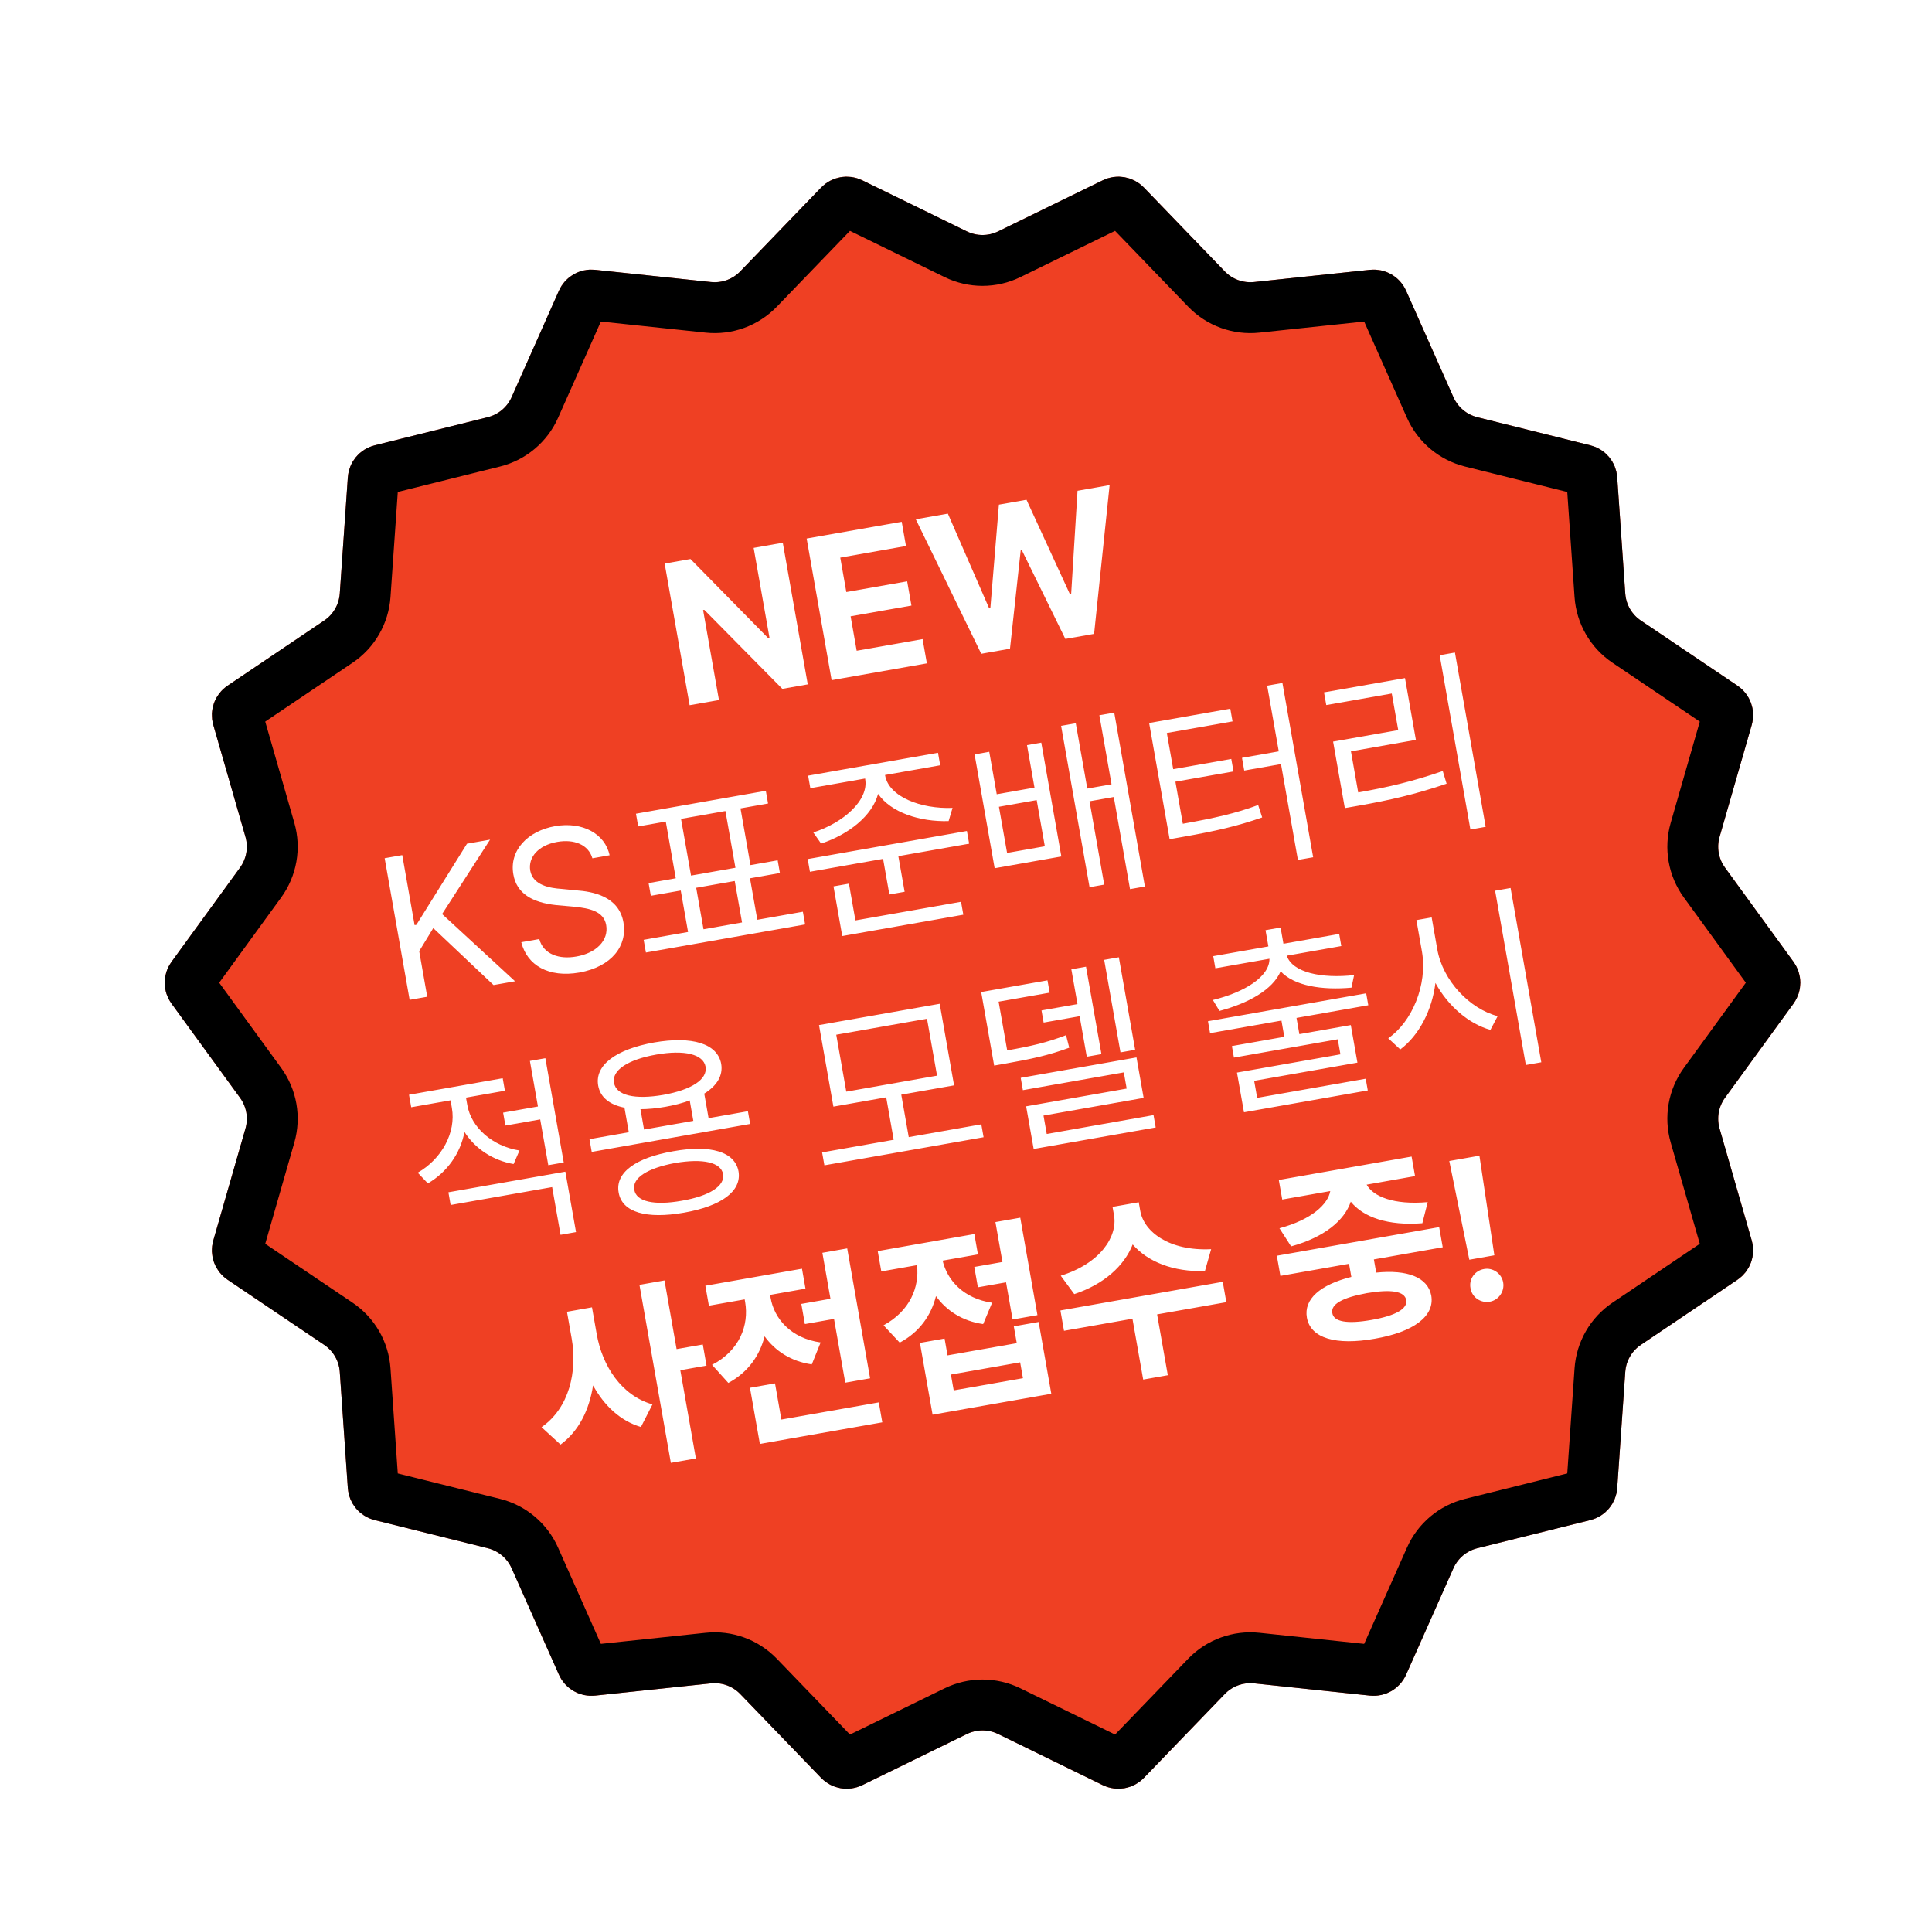
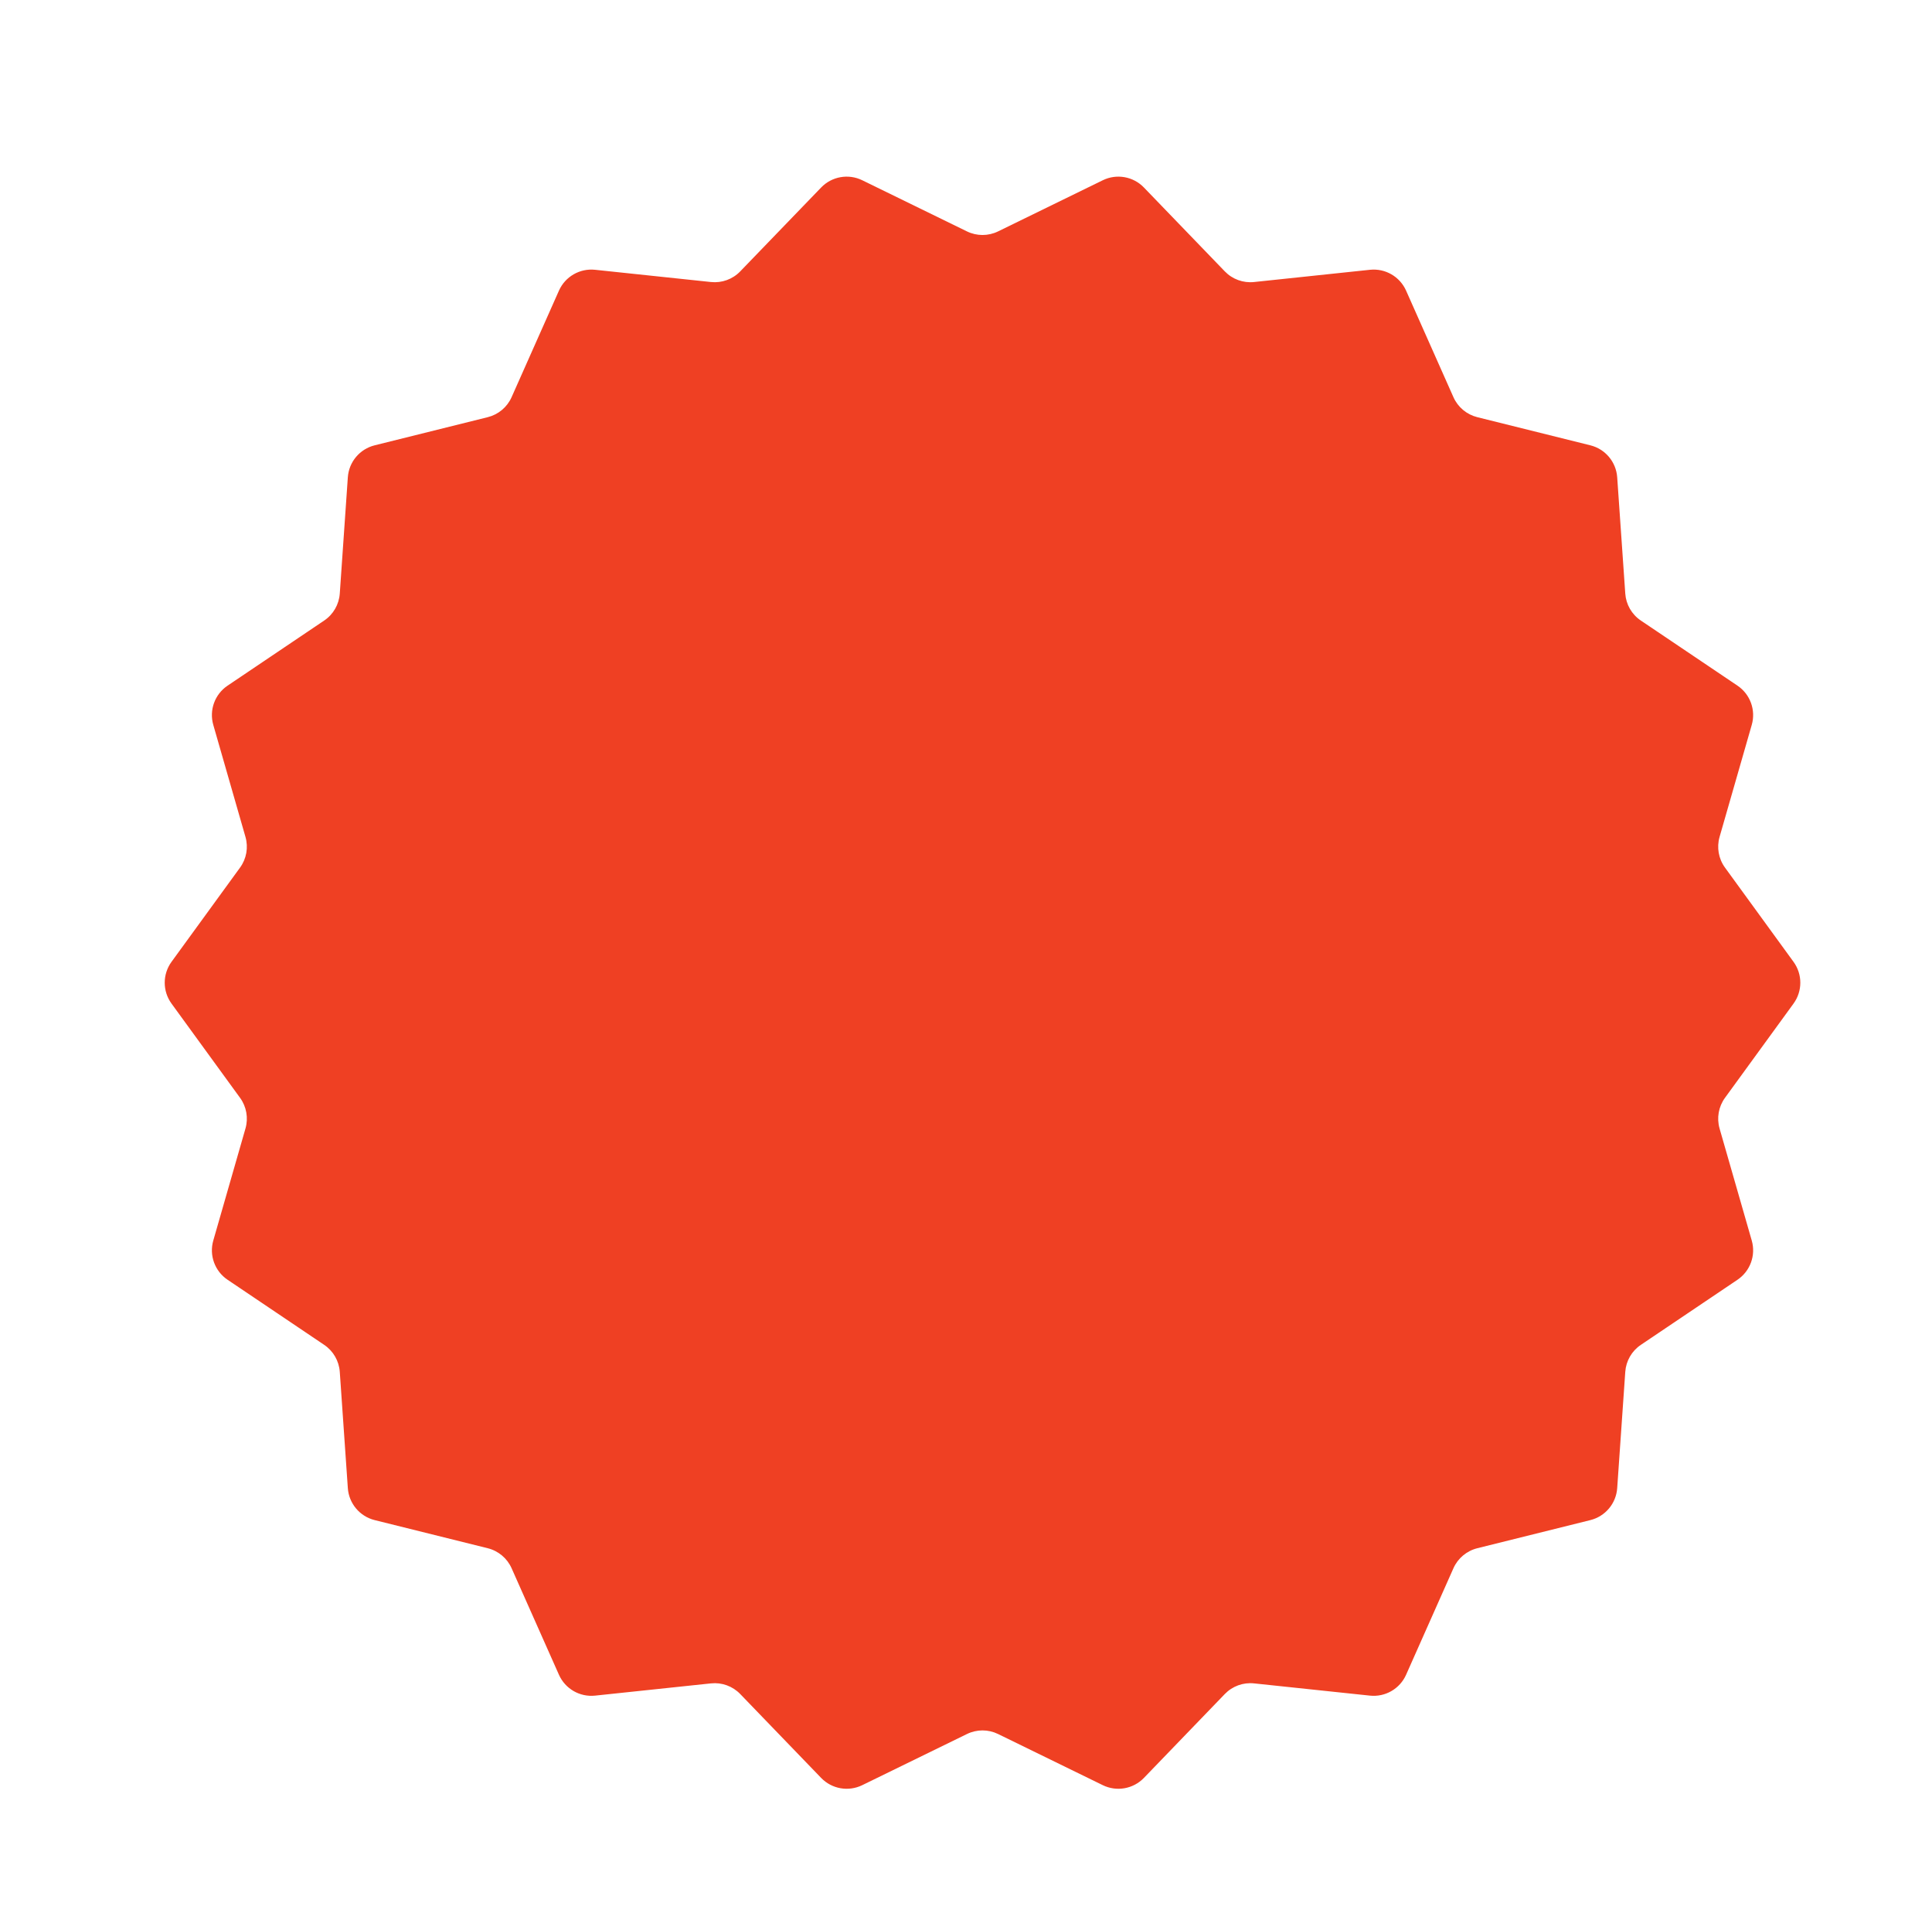
<svg xmlns="http://www.w3.org/2000/svg" width="152" height="151" viewBox="0 0 152 151" fill="none">
  <g filter="url(#filter0_d_3956_2122)">
    <path d="M62.604 12.748C63.444 11.877 64.749 11.647 65.836 12.178L74.075 16.202C74.848 16.579 75.751 16.579 76.524 16.202L84.763 12.178C85.85 11.647 87.156 11.877 87.996 12.748L94.362 19.347C94.959 19.966 95.808 20.275 96.663 20.184L105.782 19.221C106.985 19.094 108.133 19.757 108.624 20.862L112.349 29.241C112.698 30.027 113.391 30.607 114.225 30.815L123.123 33.029C124.297 33.321 125.149 34.336 125.233 35.543L125.868 44.69C125.927 45.548 126.379 46.331 127.092 46.811L134.697 51.934C135.7 52.61 136.153 53.856 135.819 55.019L133.287 63.832C133.05 64.658 133.207 65.548 133.712 66.243L139.106 73.659C139.818 74.637 139.818 75.962 139.106 76.941L133.712 84.356C133.207 85.051 133.05 85.941 133.287 86.768L135.819 95.581C136.153 96.743 135.7 97.989 134.697 98.665L127.092 103.788C126.379 104.269 125.927 105.051 125.868 105.909L125.233 115.056C125.149 116.263 124.297 117.279 123.123 117.571L114.225 119.784C113.391 119.992 112.698 120.573 112.349 121.358L108.624 129.737C108.133 130.842 106.985 131.505 105.782 131.378L96.663 130.415C95.808 130.324 94.959 130.633 94.362 131.252L87.996 137.852C87.156 138.722 85.85 138.952 84.763 138.422L76.524 134.398C75.751 134.02 74.848 134.02 74.075 134.398L65.836 138.422C64.749 138.952 63.444 138.722 62.604 137.852L56.237 131.252C55.641 130.633 54.791 130.324 53.936 130.415L44.818 131.378C43.615 131.505 42.467 130.842 41.975 129.737L38.25 121.358C37.901 120.573 37.209 119.992 36.374 119.784L27.476 117.571C26.302 117.279 25.45 116.263 25.366 115.056L24.732 105.909C24.672 105.051 24.22 104.269 23.507 103.788L15.903 98.665C14.899 97.989 14.446 96.743 14.78 95.581L17.312 86.768C17.55 85.941 17.393 85.051 16.887 84.356L11.493 76.941C10.782 75.962 10.782 74.637 11.493 73.659L16.887 66.243C17.393 65.548 17.55 64.658 17.312 63.832L14.78 55.019C14.446 53.856 14.899 52.61 15.903 51.934L23.507 46.811C24.22 46.331 24.672 45.548 24.732 44.69L25.366 35.543C25.45 34.336 26.302 33.321 27.476 33.029L36.374 30.815C37.209 30.607 37.901 30.027 38.25 29.241L41.975 20.862C42.467 19.757 43.615 19.094 44.818 19.221L53.936 20.184C54.791 20.275 55.641 19.966 56.237 19.347L62.604 12.748Z" fill="#EF4023" />
-     <path d="M64.043 14.137C64.281 13.89 64.651 13.825 64.959 13.975L73.198 17.999C74.524 18.647 76.075 18.646 77.402 17.999L85.641 13.975C85.948 13.824 86.318 13.89 86.556 14.136L92.922 20.736C93.947 21.798 95.405 22.328 96.873 22.173L105.991 21.21C106.332 21.174 106.657 21.362 106.796 21.675L110.522 30.054C111.122 31.402 112.31 32.4 113.742 32.756L122.641 34.969C122.973 35.052 123.214 35.339 123.238 35.681L123.872 44.829C123.975 46.301 124.751 47.644 125.975 48.469L133.579 53.593C133.863 53.784 133.992 54.137 133.897 54.466L131.365 63.279C130.957 64.698 131.227 66.226 132.095 67.42L137.489 74.835C137.69 75.112 137.69 75.488 137.488 75.765L132.095 83.18C131.227 84.374 130.957 85.901 131.365 87.32L133.897 96.133C133.992 96.462 133.863 96.815 133.579 97.006L125.975 102.129C124.75 102.954 123.975 104.298 123.873 105.77L123.238 114.918C123.214 115.26 122.973 115.547 122.64 115.63L113.742 117.844C112.31 118.2 111.121 119.197 110.522 120.546L106.796 128.924C106.657 129.237 106.332 129.425 105.992 129.389L96.873 128.426C95.405 128.271 93.947 128.801 92.922 129.863L86.556 136.463C86.319 136.709 85.949 136.774 85.641 136.624L77.402 132.6C76.075 131.952 74.524 131.953 73.197 132.601L64.959 136.625C64.651 136.775 64.281 136.709 64.043 136.463L57.677 129.864C56.652 128.801 55.194 128.271 53.727 128.426L44.608 129.389C44.267 129.425 43.942 129.237 43.803 128.924L40.078 120.546C39.478 119.197 38.29 118.199 36.857 117.843L27.959 115.63C27.627 115.547 27.385 115.26 27.361 114.918L26.727 105.77C26.625 104.298 25.849 102.955 24.624 102.13L17.02 97.006C16.737 96.815 16.608 96.462 16.702 96.133L19.235 87.32C19.642 85.901 19.373 84.373 18.504 83.179L13.11 75.764C12.909 75.487 12.91 75.112 13.111 74.835L18.504 67.419C19.372 66.225 19.642 64.698 19.235 63.279L16.702 54.466C16.608 54.137 16.736 53.784 17.02 53.593L24.625 48.47C25.849 47.645 26.624 46.301 26.727 44.829L27.362 35.681C27.385 35.34 27.627 35.052 27.959 34.969L36.857 32.755C38.29 32.399 39.478 31.402 40.078 30.054L43.803 21.675C43.942 21.362 44.267 21.174 44.608 21.21L53.726 22.173C55.194 22.328 56.652 21.798 57.677 20.736L64.043 14.137Z" stroke="black" stroke-width="4" />
  </g>
-   <path d="M61.586 42.691L63.55 53.832L61.55 54.184L55.409 47.969L55.316 47.985L56.564 55.064L54.256 55.471L52.292 44.33L54.323 43.972L60.434 50.193L60.541 50.174L59.293 43.096L61.586 42.691ZM65.428 53.501L63.463 42.36L70.942 41.041L71.278 42.95L66.108 43.861L66.585 46.569L71.371 45.726L71.707 47.634L66.922 48.477L67.399 51.186L72.585 50.271L72.921 52.179L65.428 53.501ZM77.199 51.425L72.05 40.846L74.573 40.401L77.823 47.856L77.916 47.84L78.589 39.693L80.759 39.31L84.181 46.751L84.273 46.735L84.775 38.602L87.299 38.157L86.078 49.86L83.816 50.258L80.395 43.278L80.303 43.294L79.461 51.026L77.199 51.425ZM32.228 78.648L30.263 67.507L31.648 67.263L32.619 72.772L32.758 72.748L36.741 66.365L38.557 66.045L34.782 71.899L40.522 77.186L38.829 77.484L34.088 73.005L32.98 74.819L33.612 78.404L32.228 78.648ZM46.606 67.513C46.298 66.441 45.171 65.989 43.84 66.224C42.363 66.484 41.537 67.423 41.717 68.487C41.931 69.655 43.308 69.864 44.191 69.922L45.353 70.035C46.6 70.132 48.683 70.471 49.05 72.556C49.37 74.372 48.157 76.037 45.573 76.501C43.171 76.917 41.468 75.94 41.012 74.116L42.427 73.867C42.762 75.093 44.029 75.48 45.351 75.239C46.891 74.976 47.905 73.98 47.691 72.764C47.499 71.679 46.395 71.446 45.167 71.321L43.733 71.193C41.897 70.993 40.647 70.293 40.389 68.784C40.049 66.9 41.508 65.366 43.669 64.985C45.831 64.604 47.608 65.591 47.96 67.275L46.606 67.513ZM63.166 71.717L63.342 72.717L50.817 74.926L50.64 73.926L54.133 73.31L53.558 70.048L51.204 70.463L51.028 69.463L53.166 69.085L52.38 64.623L50.21 65.006L50.034 64.005L60.251 62.204L60.427 63.204L58.258 63.587L59.044 68.049L61.183 67.672L61.36 68.672L59.005 69.087L59.581 72.349L63.166 71.717ZM54.367 68.874L57.86 68.258L57.073 63.795L53.58 64.411L54.367 68.874ZM55.349 73.096L58.38 72.561L57.805 69.299L54.774 69.833L55.349 73.096ZM69.636 60.993C69.926 62.679 72.46 63.645 74.942 63.548L74.633 64.586C72.368 64.653 70.104 63.917 69.084 62.447C68.62 64.179 66.759 65.641 64.6 66.355L63.986 65.48C66.336 64.725 68.372 62.953 68.067 61.27L68.061 61.239L63.753 61.999L63.579 61.014L73.797 59.212L73.97 60.197L69.631 60.962L69.636 60.993ZM63.722 68.573L63.546 67.573L76.071 65.364L76.248 66.364L70.677 67.346L71.171 70.147L69.971 70.359L69.477 67.558L63.722 68.573ZM66.264 73.63L65.575 69.722L66.79 69.507L67.3 72.4L75.61 70.935L75.789 71.951L66.264 73.63ZM77.829 59.136L78.418 62.475L81.388 61.952L80.799 58.612L81.922 58.414L83.501 67.37L78.254 68.295L76.675 59.34L77.829 59.136ZM79.232 67.091L82.202 66.568L81.561 62.936L78.591 63.46L79.232 67.091ZM85.72 69.787L83.482 57.092L84.636 56.889L85.542 62.028L87.45 61.692L86.492 56.26L87.662 56.054L90.074 69.733L88.904 69.939L87.627 62.692L85.719 63.028L86.874 69.584L85.72 69.787ZM100.895 53.72L103.313 67.431L102.113 67.642L100.783 60.102L97.89 60.612L97.714 59.612L100.607 59.102L99.695 53.932L100.895 53.72ZM92.02 66.011L90.408 56.87L96.794 55.745L96.97 56.745L91.8 57.656L92.302 60.503L96.872 59.697L97.046 60.682L92.475 61.488L93.059 64.796C95.566 64.346 97.169 63.992 98.987 63.322L99.302 64.298C97.366 64.973 95.713 65.359 93.066 65.826L92.02 66.011ZM114.467 51.327L116.885 65.037L115.684 65.249L113.267 51.539L114.467 51.327ZM104.344 55.46L104.167 54.46L110.538 53.337L111.395 58.199L106.286 59.1L106.856 62.332C109.127 61.939 111.132 61.475 113.509 60.651L113.811 61.645C111.365 62.481 109.305 62.947 106.943 63.364L105.804 63.564L104.882 58.333L110.006 57.429L109.498 54.551L104.344 55.46ZM36.765 86.923C37.078 88.701 38.747 90.159 40.87 90.499L40.407 91.564C38.771 91.282 37.376 90.346 36.543 89.041C36.227 90.715 35.181 92.201 33.663 93.087L32.864 92.244C34.752 91.165 35.892 89.084 35.552 87.153L35.446 86.553L32.353 87.098L32.179 86.114L39.55 84.814L39.724 85.799L36.662 86.339L36.765 86.923ZM35.454 94.786L35.278 93.786L44.479 92.163L45.318 96.918L44.102 97.132L43.44 93.378L35.454 94.786ZM39.762 88.537L39.583 87.521L42.322 87.038L41.69 83.453L42.906 83.239L44.352 91.44L43.136 91.654L42.501 88.054L39.762 88.537ZM58.841 87.41L59.017 88.41L46.553 90.608L46.377 89.608L49.47 89.062L49.129 87.131C47.962 86.9 47.224 86.317 47.062 85.393C46.778 83.785 48.462 82.536 51.461 82C54.44 81.482 56.449 82.08 56.741 83.687C56.894 84.604 56.409 85.403 55.407 86.024L55.748 87.955L58.841 87.41ZM48.672 93.804C48.389 92.243 49.999 91.071 52.97 90.555C55.9 90.031 57.813 90.582 58.104 92.141C58.364 93.705 56.753 94.87 53.822 95.387C50.852 95.91 48.939 95.367 48.672 93.804ZM48.308 85.174C48.477 86.175 49.948 86.511 52.188 86.124C54.403 85.725 55.678 84.905 55.51 83.904C55.328 82.92 53.845 82.563 51.629 82.954C49.391 83.349 48.127 84.19 48.308 85.174ZM49.903 93.587C50.051 94.521 51.465 94.843 53.656 94.448C55.827 94.073 57.045 93.287 56.889 92.355C56.717 91.425 55.305 91.111 53.133 91.478C50.943 91.88 49.723 92.659 49.903 93.587ZM50.67 88.85L54.548 88.167L54.264 86.559C53.706 86.768 53.069 86.936 52.354 87.062C51.638 87.188 50.983 87.248 50.388 87.25L50.67 88.85ZM77.205 88.44L77.384 89.455L64.859 91.664L64.679 90.648L70.311 89.655L69.722 86.316L65.568 87.049L64.436 80.632L73.931 78.958L75.062 85.375L70.907 86.107L71.496 89.446L77.205 88.44ZM66.582 85.87L73.722 84.611L72.932 80.133L65.792 81.392L66.582 85.87ZM88.025 75.299L89.308 82.577L88.154 82.781L86.871 75.502L88.025 75.299ZM78.215 83.819L77.195 78.033L82.411 77.114L82.582 78.083L78.566 78.791L79.241 82.623C81.111 82.293 82.377 82.006 83.87 81.426L84.123 82.412C82.522 83.004 81.185 83.295 79.076 83.667L78.215 83.819ZM80.475 85.753L80.305 84.783L89.414 83.177L89.976 86.362L82.097 87.751L82.352 89.198L90.754 87.716L90.925 88.686L81.323 90.379L80.731 87.025L88.641 85.63L88.416 84.353L80.475 85.753ZM82.108 80.435L81.94 79.481L84.771 78.982L84.288 76.243L85.442 76.04L86.655 82.918L85.501 83.121L84.94 79.936L82.108 80.435ZM107.485 78.134L107.65 79.073L102.003 80.069L102.228 81.346L106.275 80.632L106.796 83.587L98.671 85.019L98.908 86.358L107.448 84.852L107.61 85.775L97.87 87.493L97.319 84.369L105.459 82.934L105.25 81.749L97.08 83.19L96.92 82.282L101.043 81.555L100.818 80.278L95.202 81.268L95.036 80.329L107.485 78.134ZM95.424 78.659C97.904 78.055 99.892 76.824 99.874 75.415L95.619 76.165L95.451 75.211L99.79 74.446L99.565 73.169L100.75 72.96L100.975 74.237L105.36 73.464L105.528 74.418L101.235 75.175C101.692 76.506 103.982 76.983 106.534 76.7L106.327 77.688C104.008 77.899 101.822 77.554 100.754 76.402C100.137 77.851 98.199 78.923 95.941 79.519L95.424 78.659ZM113.075 74.658C113.509 77.159 115.651 79.368 117.828 79.928L117.258 81.012C115.563 80.534 113.931 79.148 112.933 77.317C112.666 79.49 111.625 81.458 110.167 82.548L109.219 81.668C111.093 80.378 112.317 77.465 111.875 74.869L111.436 72.376L112.636 72.165L113.075 74.658ZM120.045 83.773L117.628 70.063L118.844 69.849L121.261 83.559L120.045 83.773ZM46.944 104.929C47.379 107.439 48.895 109.781 51.333 110.47L50.425 112.249C48.793 111.767 47.533 110.561 46.659 108.978C46.362 110.894 45.547 112.569 44.1 113.633L42.605 112.263C44.79 110.751 45.433 107.877 44.975 105.276L44.606 103.184L46.575 102.836L46.944 104.929ZM52.779 115.07L50.309 101.067L52.279 100.72L53.231 106.121L55.293 105.758L55.586 107.419L53.524 107.783L54.748 114.723L52.779 115.07ZM66.654 98.201L68.455 108.419L66.501 108.763L65.617 103.747L63.324 104.151L63.044 102.566L65.337 102.162L64.7 98.546L66.654 98.201ZM56.02 107.359C58.208 106.227 58.933 104.219 58.625 102.425L58.587 102.21L55.771 102.706L55.494 101.137L63.096 99.797L63.372 101.366L60.587 101.857L60.628 102.088C60.906 103.713 62.212 105.268 64.563 105.599L63.867 107.324C62.231 107.089 60.983 106.262 60.154 105.115C59.776 106.617 58.86 107.945 57.302 108.783L56.02 107.359ZM59.783 113.581L59.004 109.165L60.974 108.818L61.475 111.664L69.138 110.313L69.415 111.883L59.783 113.581ZM80.269 95.785L81.62 103.448L79.666 103.792L79.151 100.869L76.935 101.259L76.653 99.659L78.868 99.268L78.315 96.129L80.269 95.785ZM69.513 104.25C71.591 103.122 72.347 101.243 72.145 99.518L69.337 100.013L69.055 98.413L76.657 97.072L76.939 98.673L74.161 99.162C74.521 100.709 75.814 102.147 78.053 102.474L77.35 104.153C75.714 103.918 74.467 103.099 73.638 101.952C73.261 103.462 72.344 104.782 70.785 105.612L69.513 104.25ZM73.371 111.281L72.375 105.633L74.314 105.291L74.547 106.615L79.994 105.654L79.761 104.331L81.715 103.986L82.711 109.634L73.371 111.281ZM75.033 109.369L80.48 108.409L80.26 107.162L74.813 108.123L75.033 109.369ZM89.71 95.247C89.994 96.902 92.008 98.427 95.287 98.261L94.797 99.982C92.288 100.06 90.296 99.245 89.113 97.89C88.456 99.561 86.871 101.015 84.518 101.795L83.454 100.348C86.568 99.386 87.932 97.266 87.648 95.61L87.528 94.933L89.59 94.57L89.71 95.247ZM83.71 104.682L83.428 103.081L96.2 100.829L96.482 102.43L91.035 103.39L91.878 108.176L89.94 108.518L89.096 103.732L83.71 104.682ZM113.227 96.526L113.506 98.111L108.09 99.066L108.273 100.105C110.735 99.853 112.336 100.475 112.607 101.919C112.878 103.545 111.199 104.777 108.174 105.302C105.105 105.851 103.107 105.268 102.82 103.644C102.564 102.19 103.863 101.057 106.317 100.442L106.135 99.411L100.734 100.363L100.455 98.778L113.227 96.526ZM100.661 96.616C103.213 95.928 104.476 94.721 104.659 93.69L100.881 94.356L100.61 92.817L111.058 90.975L111.329 92.513L107.521 93.185C108.032 94.102 109.622 94.798 112.325 94.559L111.903 96.22C109.212 96.433 107.26 95.754 106.273 94.523C105.773 96.008 104.189 97.326 101.578 98.041L100.661 96.616ZM104.821 103.292C104.932 103.97 105.975 104.167 107.913 103.825C109.814 103.49 110.749 102.945 110.637 102.266C110.505 101.56 109.445 101.397 107.542 101.717C105.606 102.074 104.688 102.585 104.821 103.292ZM116.393 90.907L117.568 98.743L115.599 99.091L114.023 91.324L116.393 90.907ZM115.692 101.327C115.551 100.622 116.034 99.942 116.759 99.822C117.442 99.694 118.137 100.166 118.261 100.874C118.388 101.59 117.897 102.271 117.212 102.392C116.489 102.519 115.802 102.046 115.692 101.327Z" fill="white" />
  <defs>
    <filter id="filter0_d_3956_2122" x="2.959" y="3.895" width="148.68" height="146.81" filterUnits="userSpaceOnUse" color-interpolation-filters="sRGB">
      <feFlood flood-opacity="0" result="BackgroundImageFix" />
      <feColorMatrix in="SourceAlpha" type="matrix" values="0 0 0 0 0 0 0 0 0 0 0 0 0 0 0 0 0 0 127 0" result="hardAlpha" />
      <feOffset dx="2" dy="2" />
      <feGaussianBlur stdDeviation="5" />
      <feComposite in2="hardAlpha" operator="out" />
      <feColorMatrix type="matrix" values="0 0 0 0 0 0 0 0 0 0 0 0 0 0 0 0 0 0 0.25 0" />
      <feBlend mode="normal" in2="BackgroundImageFix" result="effect1_dropShadow_3956_2122" />
      <feBlend mode="normal" in="SourceGraphic" in2="effect1_dropShadow_3956_2122" result="shape" />
    </filter>
  </defs>
</svg>